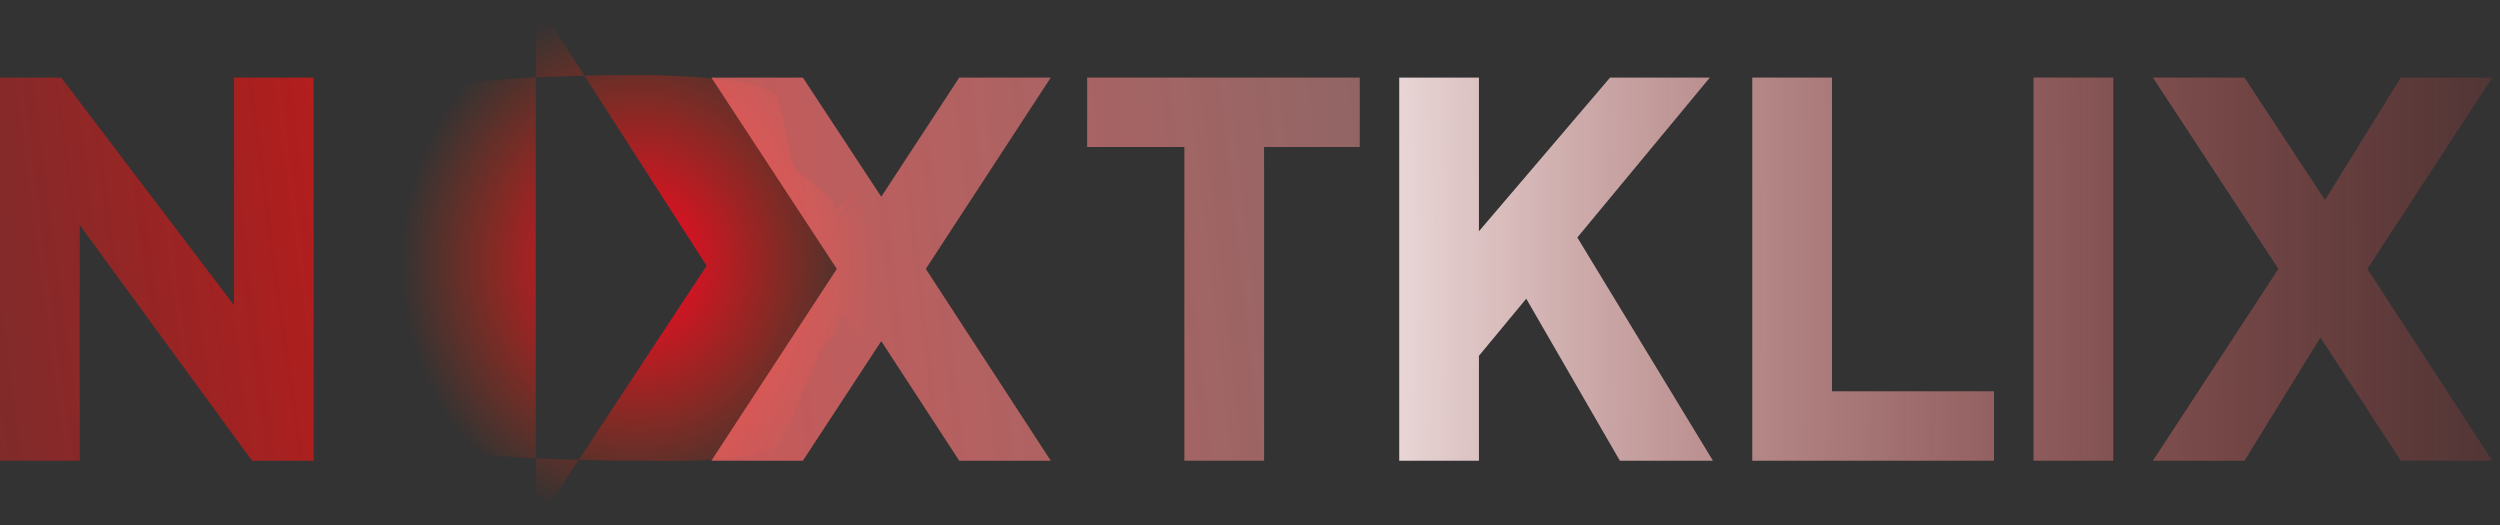
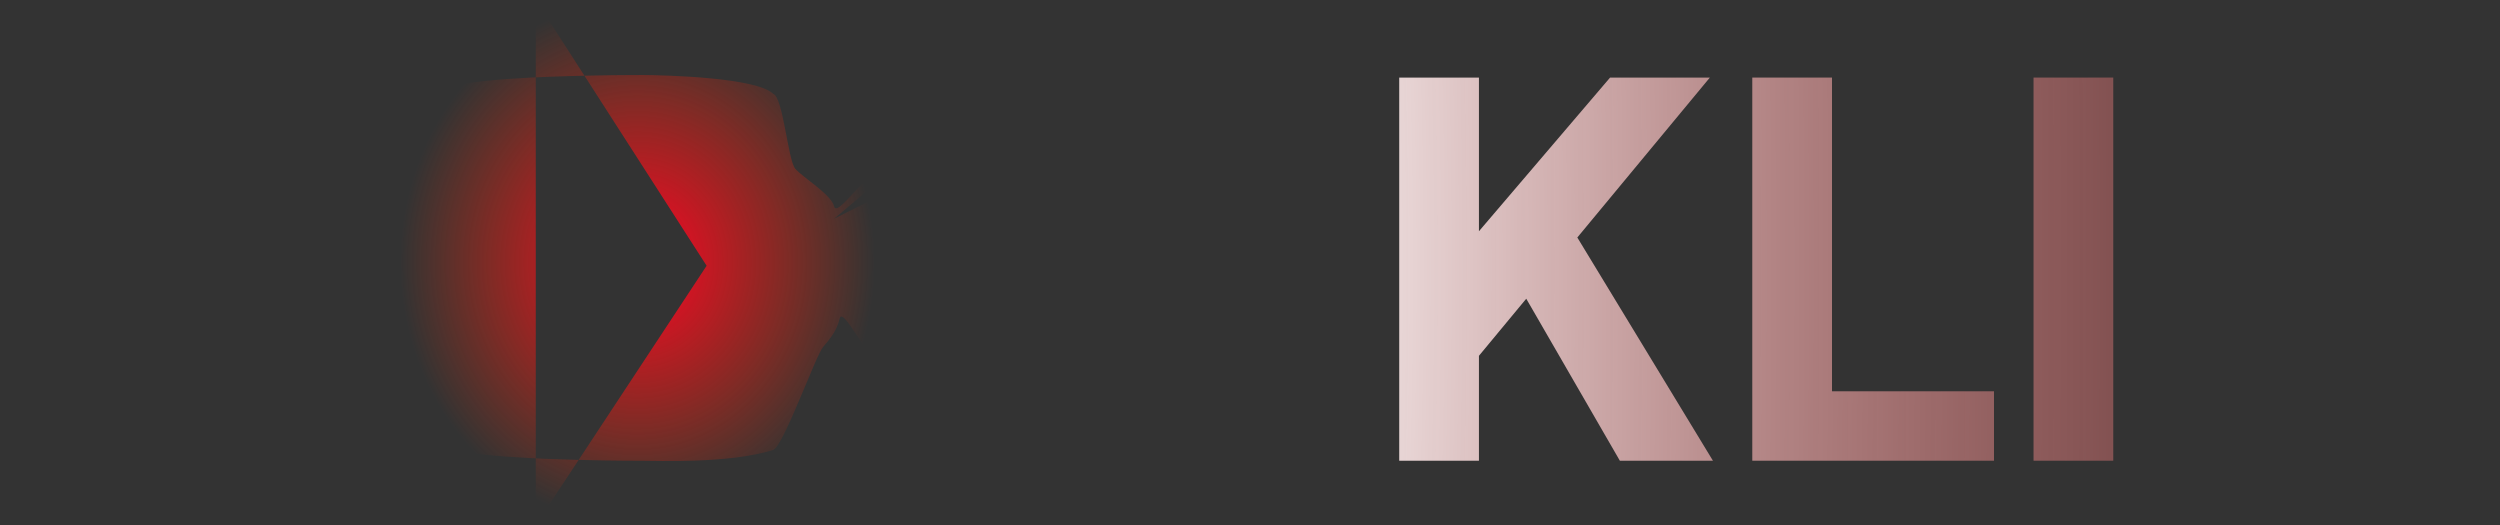
<svg xmlns="http://www.w3.org/2000/svg" width="200" height="42" viewBox="0 0 200 42" fill="none">
  <rect x="0" y="0" width="200" height="42" fill="#333333" stroke="none" />
  <path d="M51.122 6H51.334C53.286 6.008 60.519 6.206 61.849 7.5C62.655 7.753 63.032 12.816 63.622 13.5C64.212 14.184 66.509 15.567 66.725 16.5C66.965 17.543 69.615 13.243 69.729 14.668L69.753 14.953L66.725 17.5L69.824 15.953C69.979 18.462 69.998 20.812 70 21.326V21.532C69.998 22.064 69.976 24.574 69.805 27.187L69.786 27.476L69.765 27.761C69.646 29.332 67.432 24.352 67.169 25.5C66.953 26.433 66.436 27.077 65.846 27.761C65.256 28.445 62.656 35.748 61.849 36C58.302 37.109 52.619 36.854 51.167 36.857H50.83C50.096 36.857 47.061 36.841 43.878 36.714L43.474 36.698L43.268 36.687L42.862 36.668L42.455 36.648C39.819 36.514 37.309 36.297 36.152 35.935C35.345 35.683 34.61 35.19 34.021 34.506C33.431 33.822 33.007 32.972 32.791 32.039C32.527 30.894 32.352 29.332 32.233 27.761L32.214 27.473L32.195 27.187C32.078 25.327 32.013 23.463 32 21.597L32 21.26C32.005 20.669 32.024 18.63 32.152 16.378L32.169 16.095L32.176 15.953L32.195 15.667L32.247 14.953L32.271 14.668C32.385 13.243 32.553 11.859 32.793 10.818C33.009 9.885 33.433 9.034 34.023 8.349C34.612 7.665 35.347 7.172 36.154 6.92C37.311 6.563 39.821 6.343 42.458 6.206L42.862 6.187L43.27 6.17L43.474 6.162L43.88 6.143C46.141 6.059 48.402 6.012 50.664 6.003H51.122V6ZM42.862 0V42L56.529 21.26L42.862 0Z" fill="url(#paint0_diamond_1_28)" />
-   <path d="M0 36.857V6.206H4.896L21.353 27.888L18.72 24.419V6.206H25.097V36.857H20.16L6.377 18V14.393V36.857H0Z" fill="url(#paint1_diamond_1_28)" />
-   <path d="M56.907 36.857L66.946 21.511L56.907 6.206H64.231L70.5 15.739L68.716 18.466L76.738 6.206H84.062L74.064 21.511L84.062 36.857H76.738L68.716 24.555L70.5 27.292L64.231 36.857H56.907Z" fill="url(#paint2_diamond_1_28)" />
-   <path d="M94.75 36.857V11.76H86.974V6.206H108.78V11.76H101.127V36.857H94.75Z" fill="url(#paint3_diamond_1_28)" />
  <path d="M111.938 36.857V6.206H118.315V21.552V18.5L128.806 6.206H136.788L124.651 20.852L126.186 19L137.035 36.857H129.588L122.1 23.897L118.315 28.464V36.857H111.938Z" fill="url(#paint4_diamond_1_28)" />
  <path d="M140.183 36.857V6.206H146.56V31.303H159.52V36.857H140.183Z" fill="url(#paint5_diamond_1_28)" />
  <path d="M162.683 36.857V6.206H169.06V36.857H162.683Z" fill="url(#paint6_diamond_1_28)" />
-   <path d="M172.233 36.857L182.272 21.511L172.233 6.206H179.556L187.62 18.466L185.998 16L192.064 6.206H199.387L189.39 21.511L199.387 36.857H192.064L184.041 24.555L185.635 27L179.556 36.857H172.233Z" fill="url(#paint7_diamond_1_28)" />
  <defs>
    <radialGradient id="paint0_diamond_1_28" cx="0" cy="0" r="1" gradientUnits="userSpaceOnUse" gradientTransform="translate(51 21) rotate(90) scale(21 19)">
      <stop stop-color="#FF0028" />
      <stop offset="1" stop-color="#FF2E00" stop-opacity="0" />
    </radialGradient>
    <radialGradient id="paint1_diamond_1_28" cx="0" cy="0" r="1" gradientUnits="userSpaceOnUse" gradientTransform="translate(61.5 18) rotate(-7.528) scale(141.217 918.615)">
      <stop stop-color="#FF0505" />
      <stop offset="0" stop-color="#FF0505" />
      <stop offset="0.927" stop-color="#8E4242" stop-opacity="0" />
      <stop offset="1" stop-color="white" stop-opacity="0" />
    </radialGradient>
    <radialGradient id="paint2_diamond_1_28" cx="0" cy="0" r="1" gradientUnits="userSpaceOnUse" gradientTransform="translate(2.5 22) rotate(-6.451) scale(200.268 1302.74)">
      <stop stop-color="#FF2E2E" />
      <stop offset="1" stop-color="white" stop-opacity="0" />
    </radialGradient>
    <radialGradient id="paint3_diamond_1_28" cx="0" cy="0" r="1" gradientUnits="userSpaceOnUse" gradientTransform="translate(2.5 22) rotate(-6.451) scale(200.268 1302.74)">
      <stop stop-color="#FF2E2E" />
      <stop offset="1" stop-color="white" stop-opacity="0" />
    </radialGradient>
    <radialGradient id="paint4_diamond_1_28" cx="0" cy="0" r="1" gradientUnits="userSpaceOnUse" gradientTransform="translate(99.694 21.531) rotate(0.224) scale(119.807 779.345)">
      <stop stop-color="white" />
      <stop offset="1" stop-color="#E81E1E" stop-opacity="0" />
    </radialGradient>
    <radialGradient id="paint5_diamond_1_28" cx="0" cy="0" r="1" gradientUnits="userSpaceOnUse" gradientTransform="translate(99.694 21.531) rotate(0.224) scale(119.807 779.345)">
      <stop stop-color="white" />
      <stop offset="1" stop-color="#E81E1E" stop-opacity="0" />
    </radialGradient>
    <radialGradient id="paint6_diamond_1_28" cx="0" cy="0" r="1" gradientUnits="userSpaceOnUse" gradientTransform="translate(99.694 21.531) rotate(0.224) scale(119.807 779.345)">
      <stop stop-color="white" />
      <stop offset="1" stop-color="#E81E1E" stop-opacity="0" />
    </radialGradient>
    <radialGradient id="paint7_diamond_1_28" cx="0" cy="0" r="1" gradientUnits="userSpaceOnUse" gradientTransform="translate(99.694 21.531) rotate(0.224) scale(119.807 779.345)">
      <stop stop-color="white" />
      <stop offset="1" stop-color="#E81E1E" stop-opacity="0" />
    </radialGradient>
  </defs>
</svg>